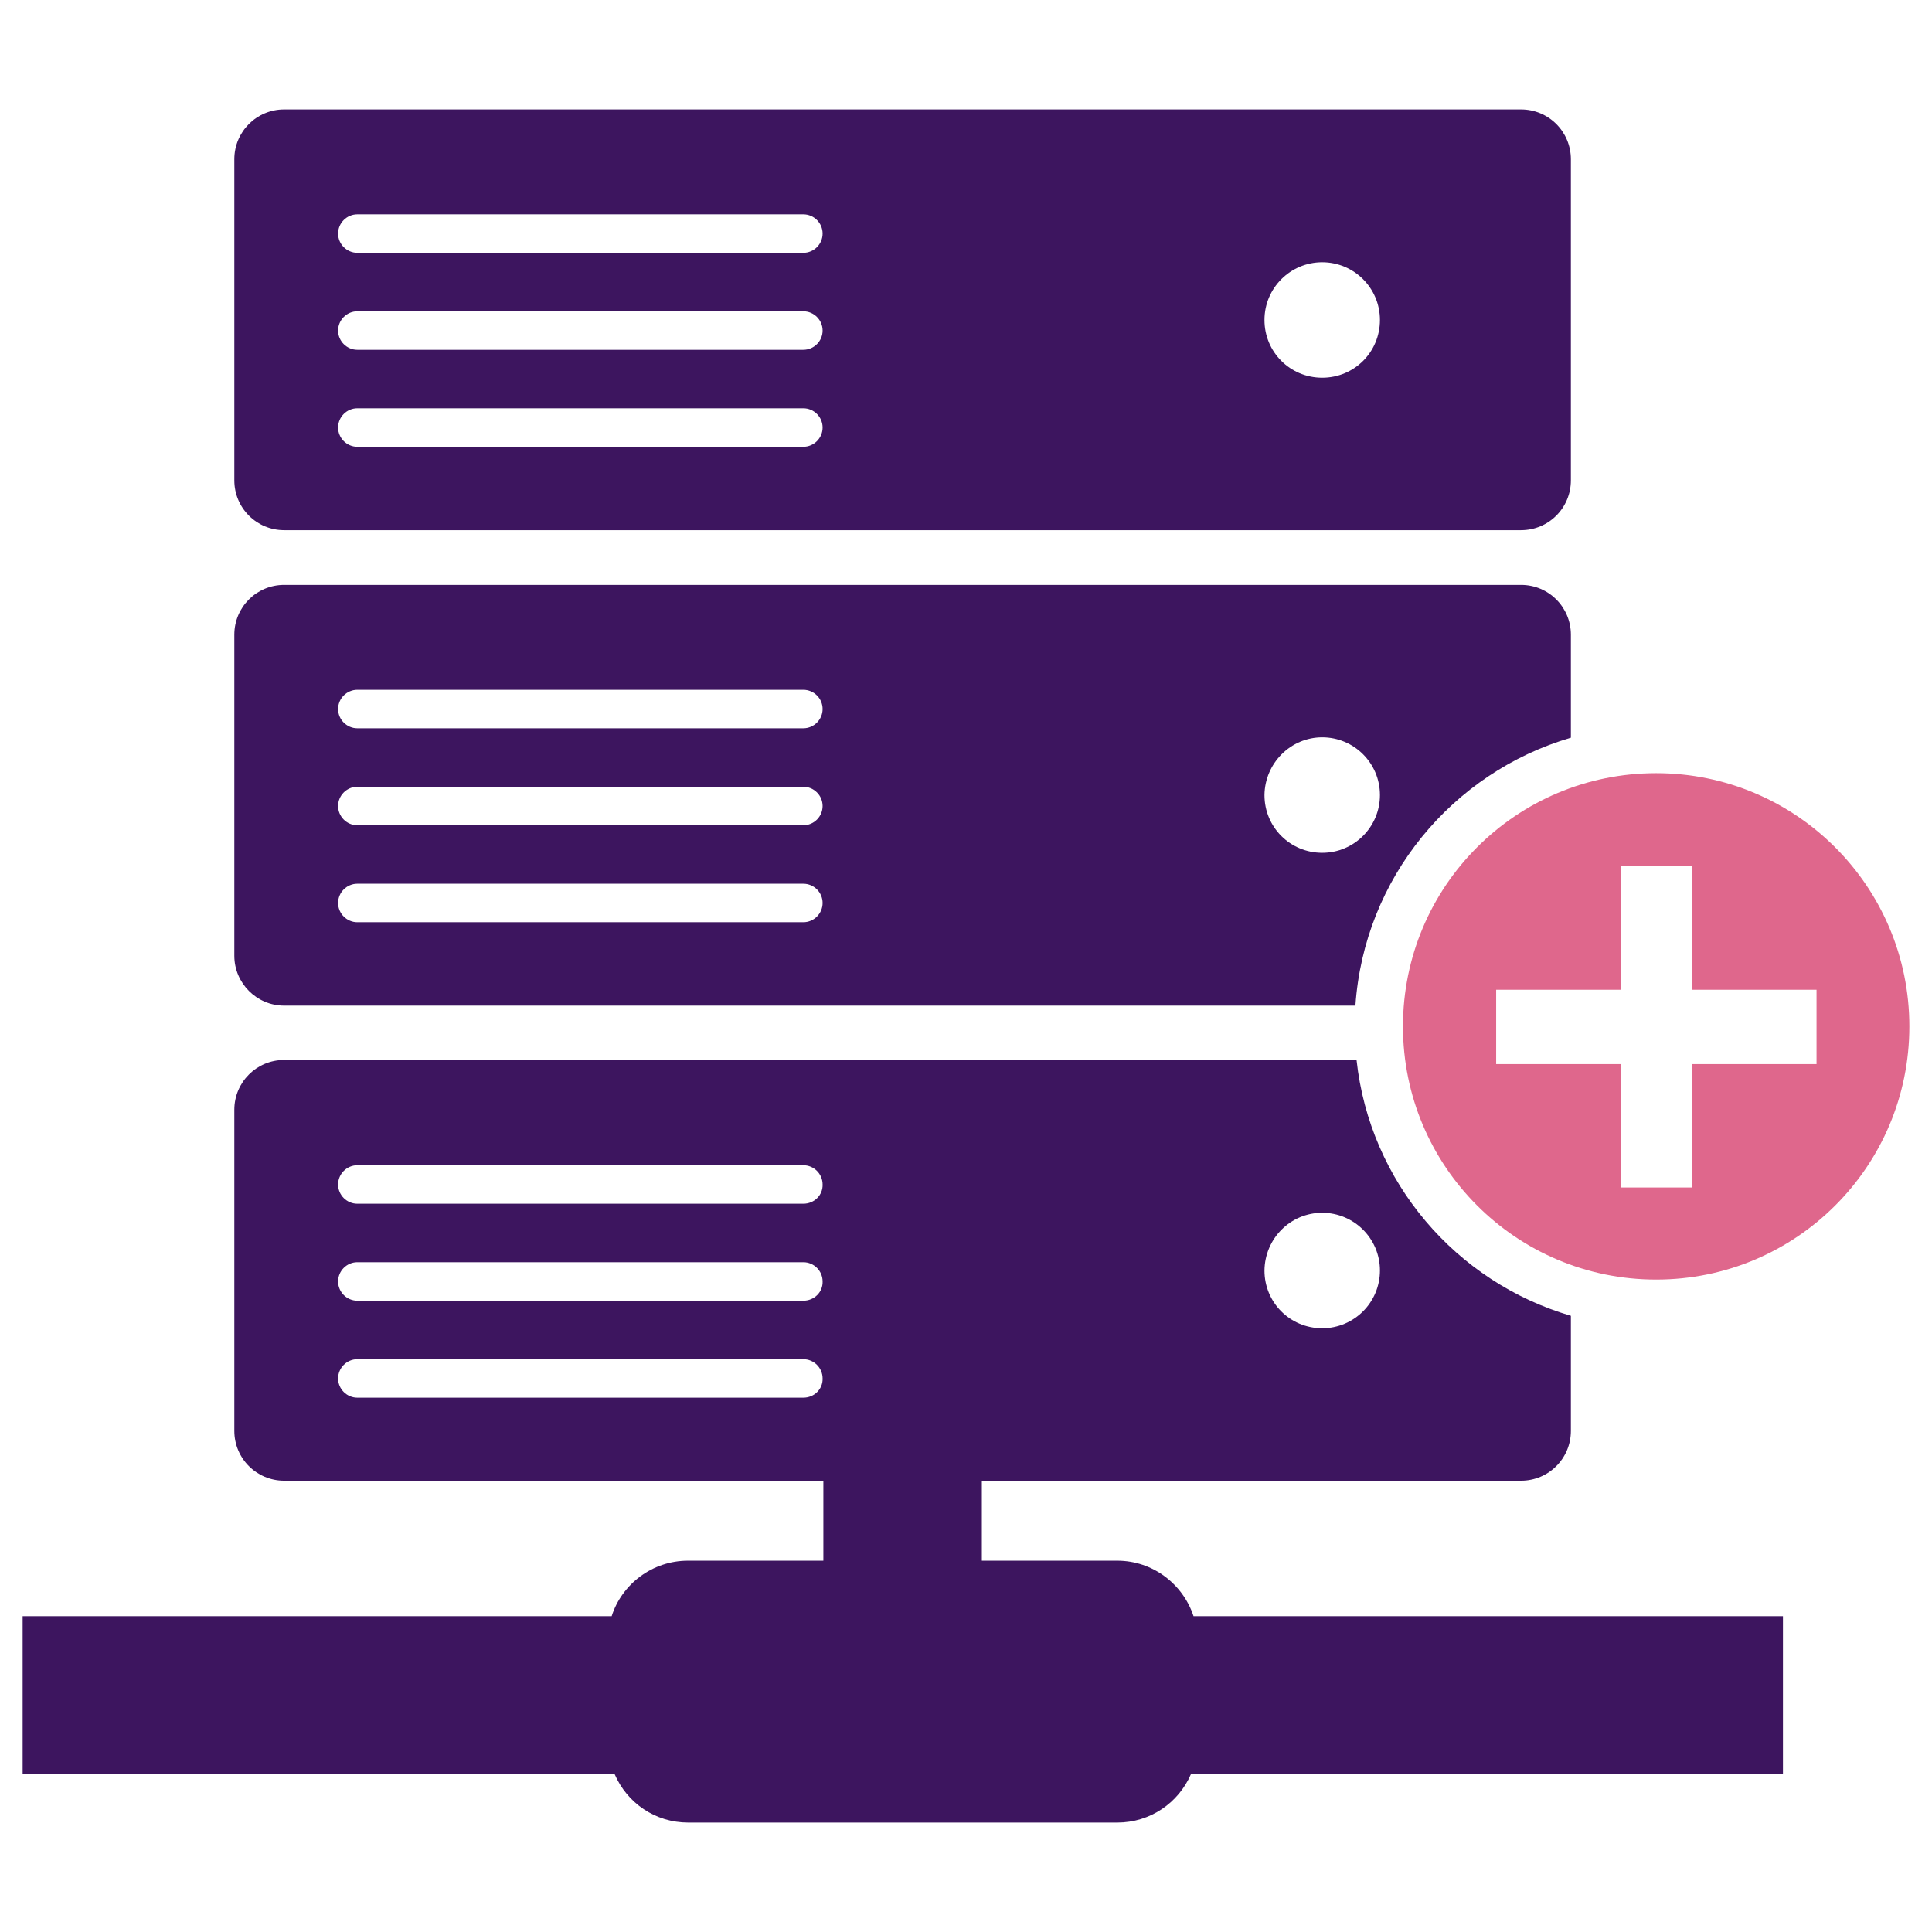
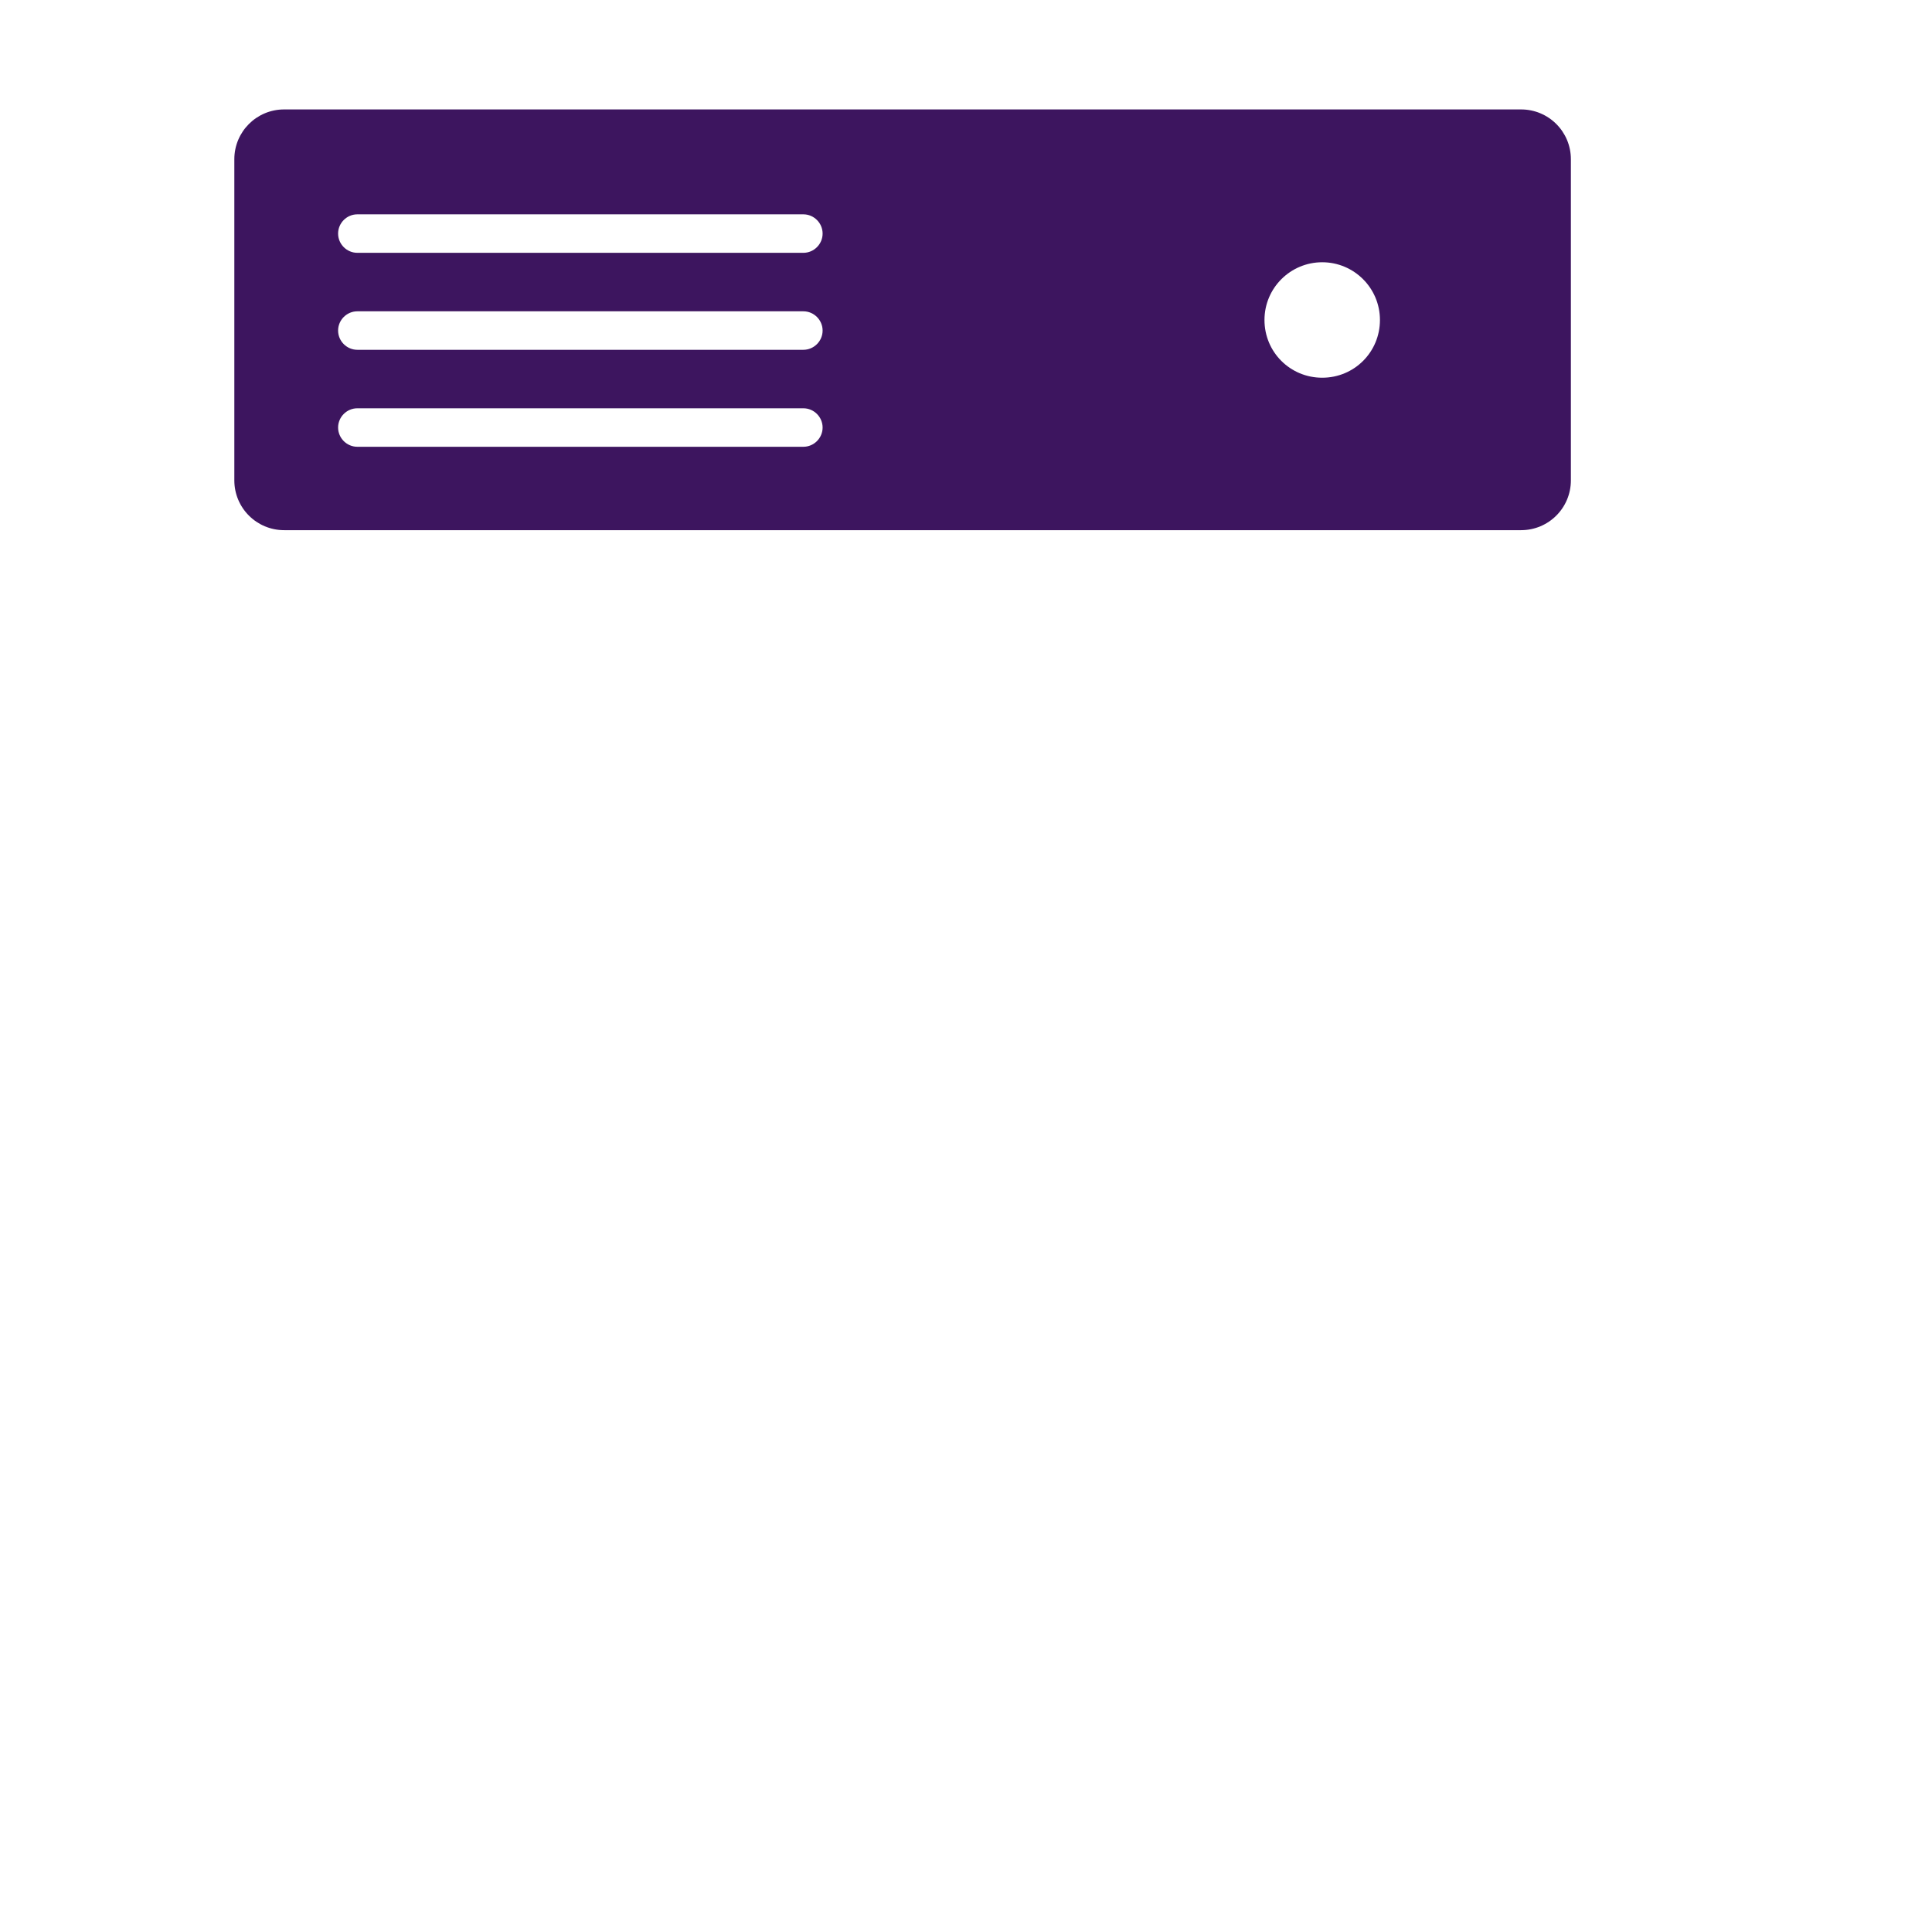
<svg xmlns="http://www.w3.org/2000/svg" version="1.1" id="Layer_1" x="0px" y="0px" viewBox="0 0 512 512" style="enable-background:new 0 0 512 512;" xml:space="preserve">
  <style type="text/css">
	.st0{fill:#DF678C;}
	.st1{fill:#3D155F;}
</style>
  <g>
-     <path class="st0" d="M438.9,204.9c-37.1,0-67.1,30-67.1,67.1c0,37.1,30,67.1,67.1,67.1c37.1,0,67.1-30,67.1-67.1   C506,235,476,204.9,438.9,204.9z M481.4,282h-33v32.7h-18.9V282h-33v-19.7h33v-32.8h18.9v32.8h33V282z" />
    <g>
      <path class="st1" d="M75.3,140.5h327.8c7.3,0,13.2-5.9,13.2-13.2V42.2c0-7.3-5.9-13.2-13.2-13.2H75.3c-7.3,0-13.2,5.9-13.2,13.2    v85.1C62.1,134.6,68,140.5,75.3,140.5z M350.4,69.5c8.4,0,15.3,6.8,15.3,15.3s-6.8,15.3-15.3,15.3s-15.3-6.8-15.3-15.3    S342,69.5,350.4,69.5z M94.7,56.8h118.2c2.8,0,5.1,2.3,5.1,5.1c0,2.8-2.3,5.1-5.1,5.1H94.7c-2.8,0-5.1-2.3-5.1-5.1    C89.6,59.1,91.9,56.8,94.7,56.8z M94.7,82.5h118.2c2.8,0,5.1,2.3,5.1,5.1c0,2.8-2.3,5.1-5.1,5.1H94.7c-2.8,0-5.1-2.3-5.1-5.1    C89.6,84.8,91.9,82.5,94.7,82.5z M94.7,108.2h118.2c2.8,0,5.1,2.3,5.1,5.1c0,2.8-2.3,5.1-5.1,5.1H94.7c-2.8,0-5.1-2.3-5.1-5.1    C89.6,110.5,91.9,108.2,94.7,108.2z" />
-       <path class="st1" d="M75.3,266.5h283.9c2.3-33.8,25.7-61.8,57.1-71v-27.3c0-7.3-5.9-13.2-13.2-13.2H75.3    c-7.3,0-13.2,5.9-13.2,13.2v85.1C62.1,260.5,68,266.5,75.3,266.5z M350.4,195.4c8.4,0,15.3,6.8,15.3,15.3    c0,8.4-6.8,15.3-15.3,15.3s-15.3-6.8-15.3-15.3C335.2,202.3,342,195.4,350.4,195.4z M94.7,182.8h118.2c2.8,0,5.1,2.3,5.1,5.1    c0,2.8-2.3,5.1-5.1,5.1H94.7c-2.8,0-5.1-2.3-5.1-5.1C89.6,185.1,91.9,182.8,94.7,182.8z M94.7,208.5h118.2c2.8,0,5.1,2.3,5.1,5.1    c0,2.8-2.3,5.1-5.1,5.1H94.7c-2.8,0-5.1-2.3-5.1-5.1C89.6,210.8,91.9,208.5,94.7,208.5z M94.7,234.2h118.2c2.8,0,5.1,2.3,5.1,5.1    c0,2.8-2.3,5.1-5.1,5.1H94.7c-2.8,0-5.1-2.3-5.1-5.1C89.6,236.5,91.9,234.2,94.7,234.2z" />
-       <path class="st1" d="M316.3,428.3c-2.8-8.5-10.8-14.7-20.2-14.7h-35.9v-21.2h142.9c7.3,0,13.2-5.9,13.2-13.2v-30.5    c-30.4-8.9-53.3-35.4-56.8-67.8H75.3c-7.3,0-13.2,5.9-13.2,13.2v85.1c0,7.3,5.9,13.2,13.2,13.2h142.9v21.2h-35.9    c-9.4,0-17.5,6.2-20.2,14.7H6v41.9h156.9c3.3,7.6,10.7,12.8,19.5,12.8h113.7c8.7,0,16.2-5.2,19.5-12.8h156.9v-41.9H316.3z     M350.4,321.4c8.4,0,15.3,6.8,15.3,15.3c0,8.4-6.8,15.3-15.3,15.3s-15.3-6.8-15.3-15.3C335.2,328.2,342,321.4,350.4,321.4z     M212.9,370.4H94.7c-2.8,0-5.1-2.3-5.1-5.1c0-2.8,2.3-5.1,5.1-5.1h118.2c2.8,0,5.1,2.3,5.1,5.1    C218.1,368.1,215.8,370.4,212.9,370.4z M212.9,344.7H94.7c-2.8,0-5.1-2.3-5.1-5.1c0-2.8,2.3-5.1,5.1-5.1h118.2    c2.8,0,5.1,2.3,5.1,5.1C218.1,342.4,215.8,344.7,212.9,344.7z M212.9,319H94.7c-2.8,0-5.1-2.3-5.1-5.1c0-2.8,2.3-5.1,5.1-5.1    h118.2c2.8,0,5.1,2.3,5.1,5.1C218.1,316.7,215.8,319,212.9,319z" />
    </g>
  </g>
</svg>